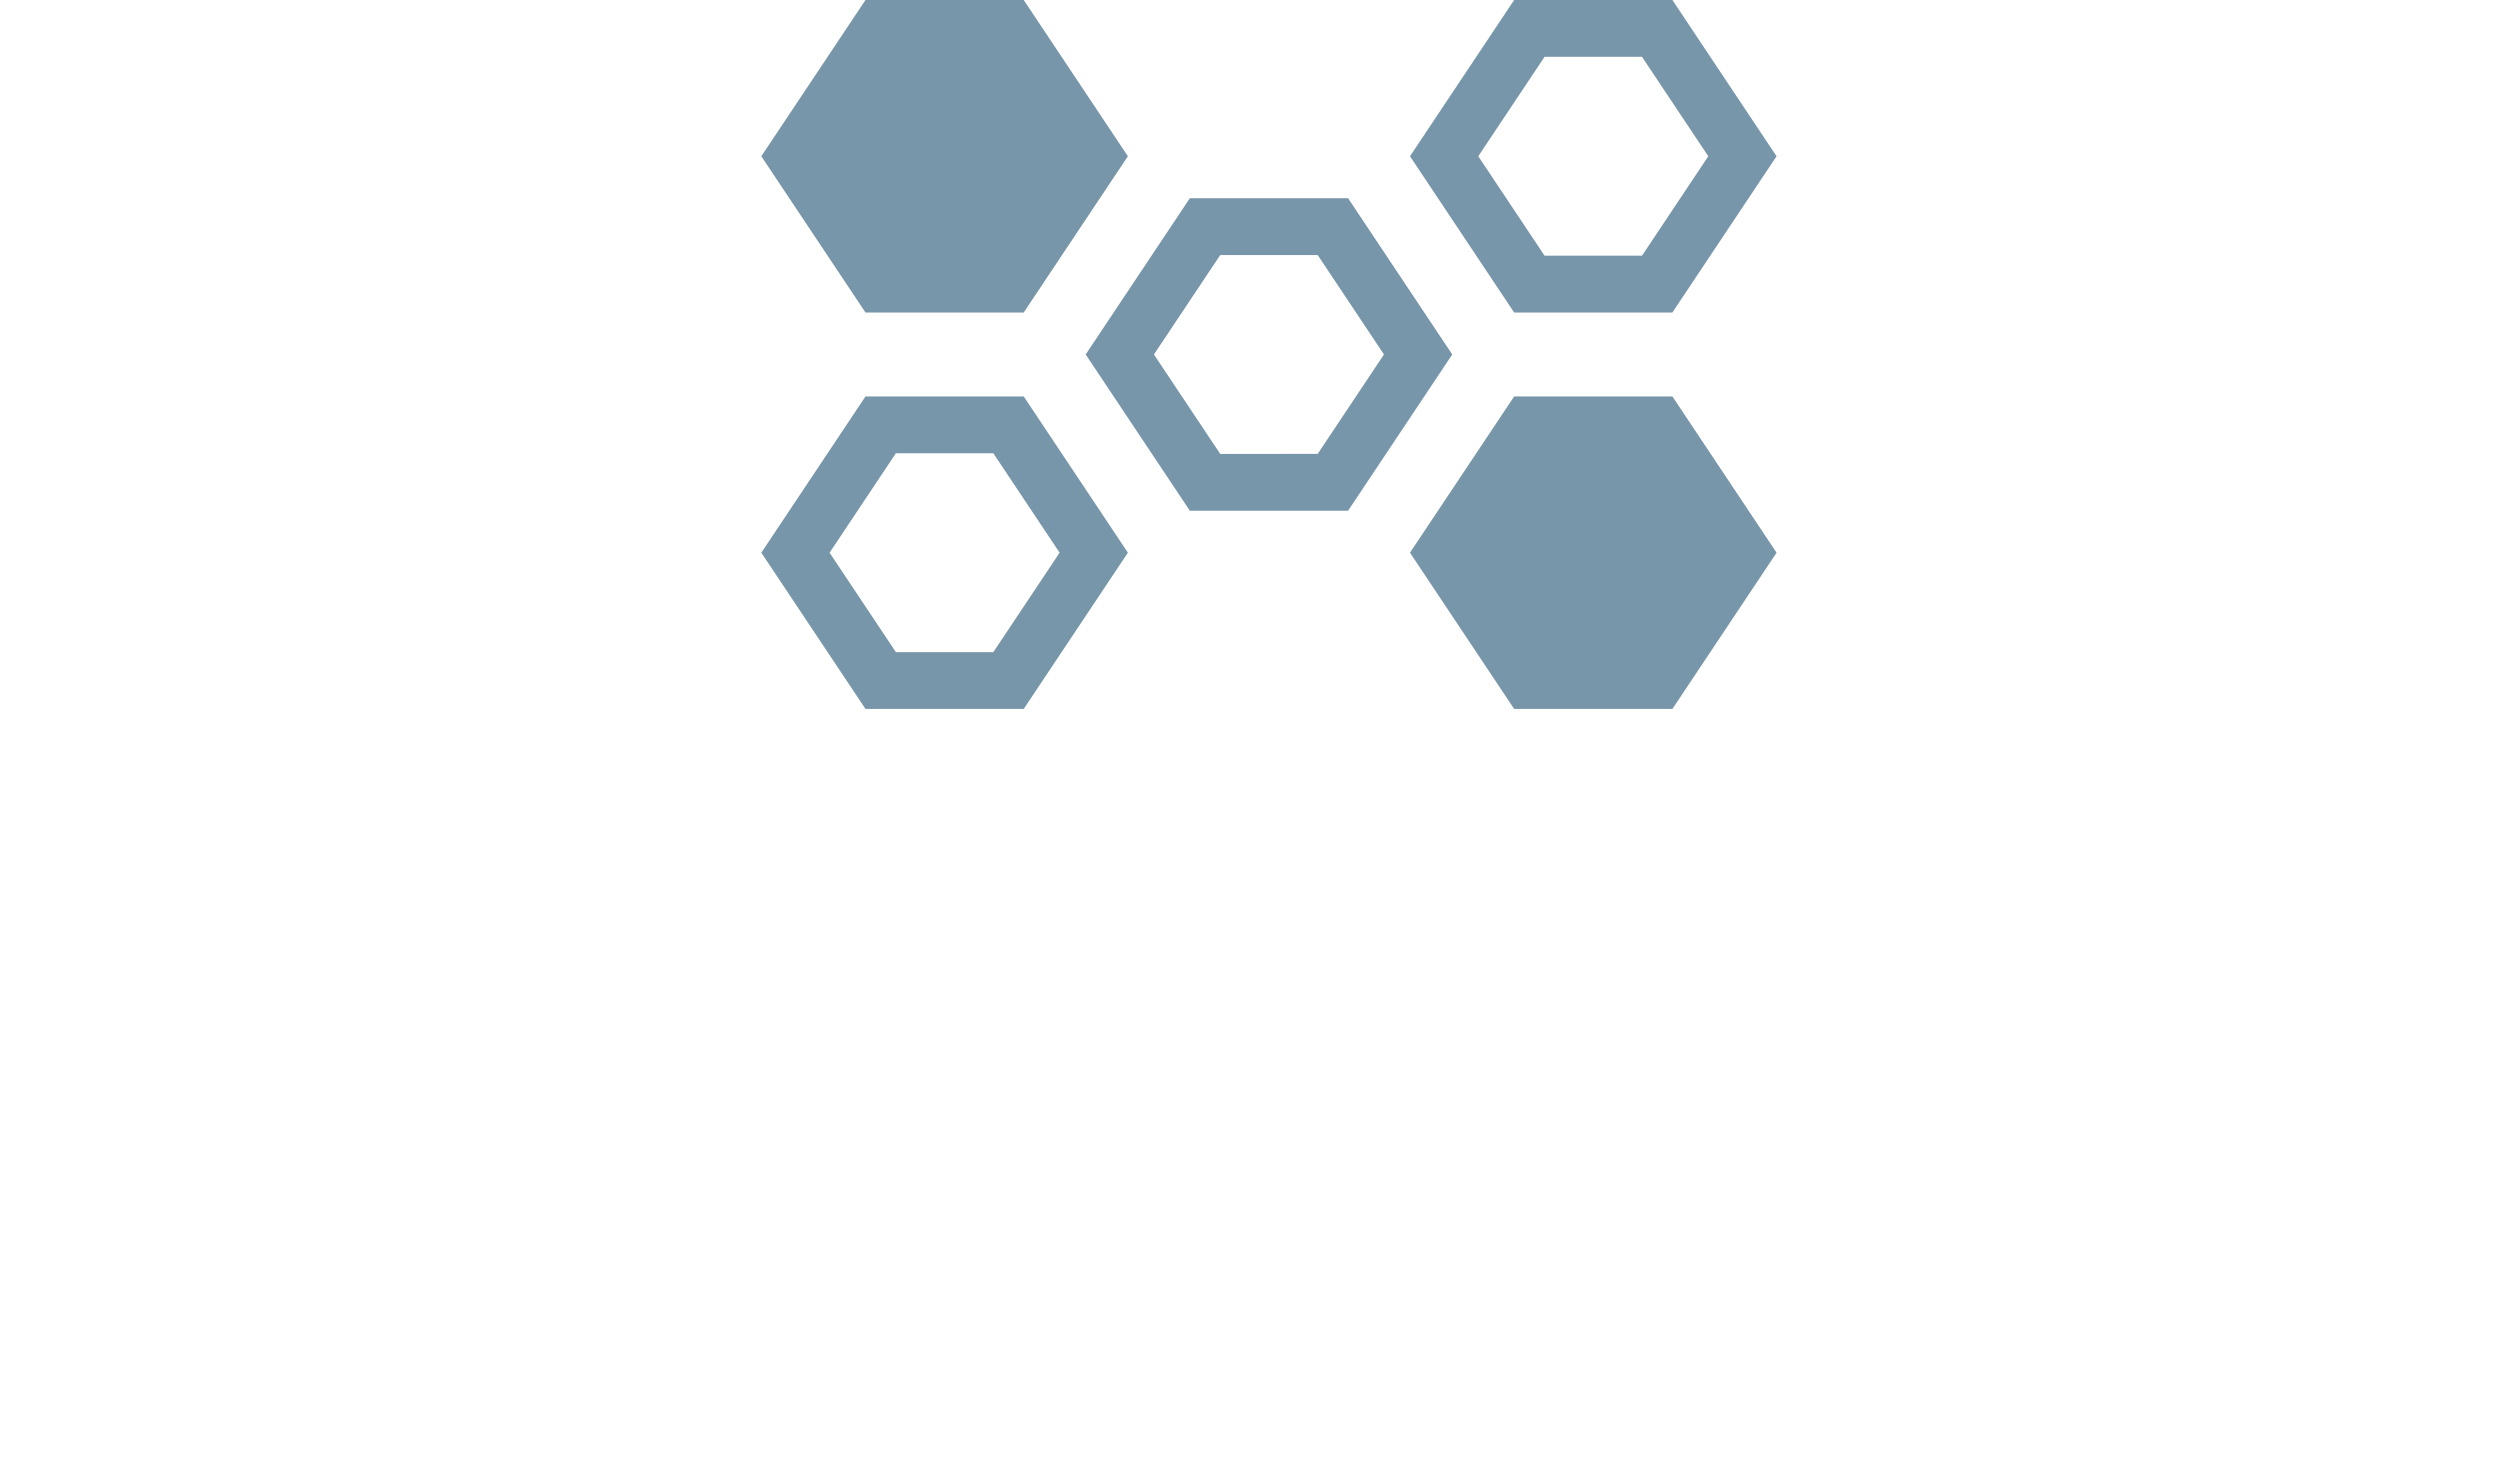
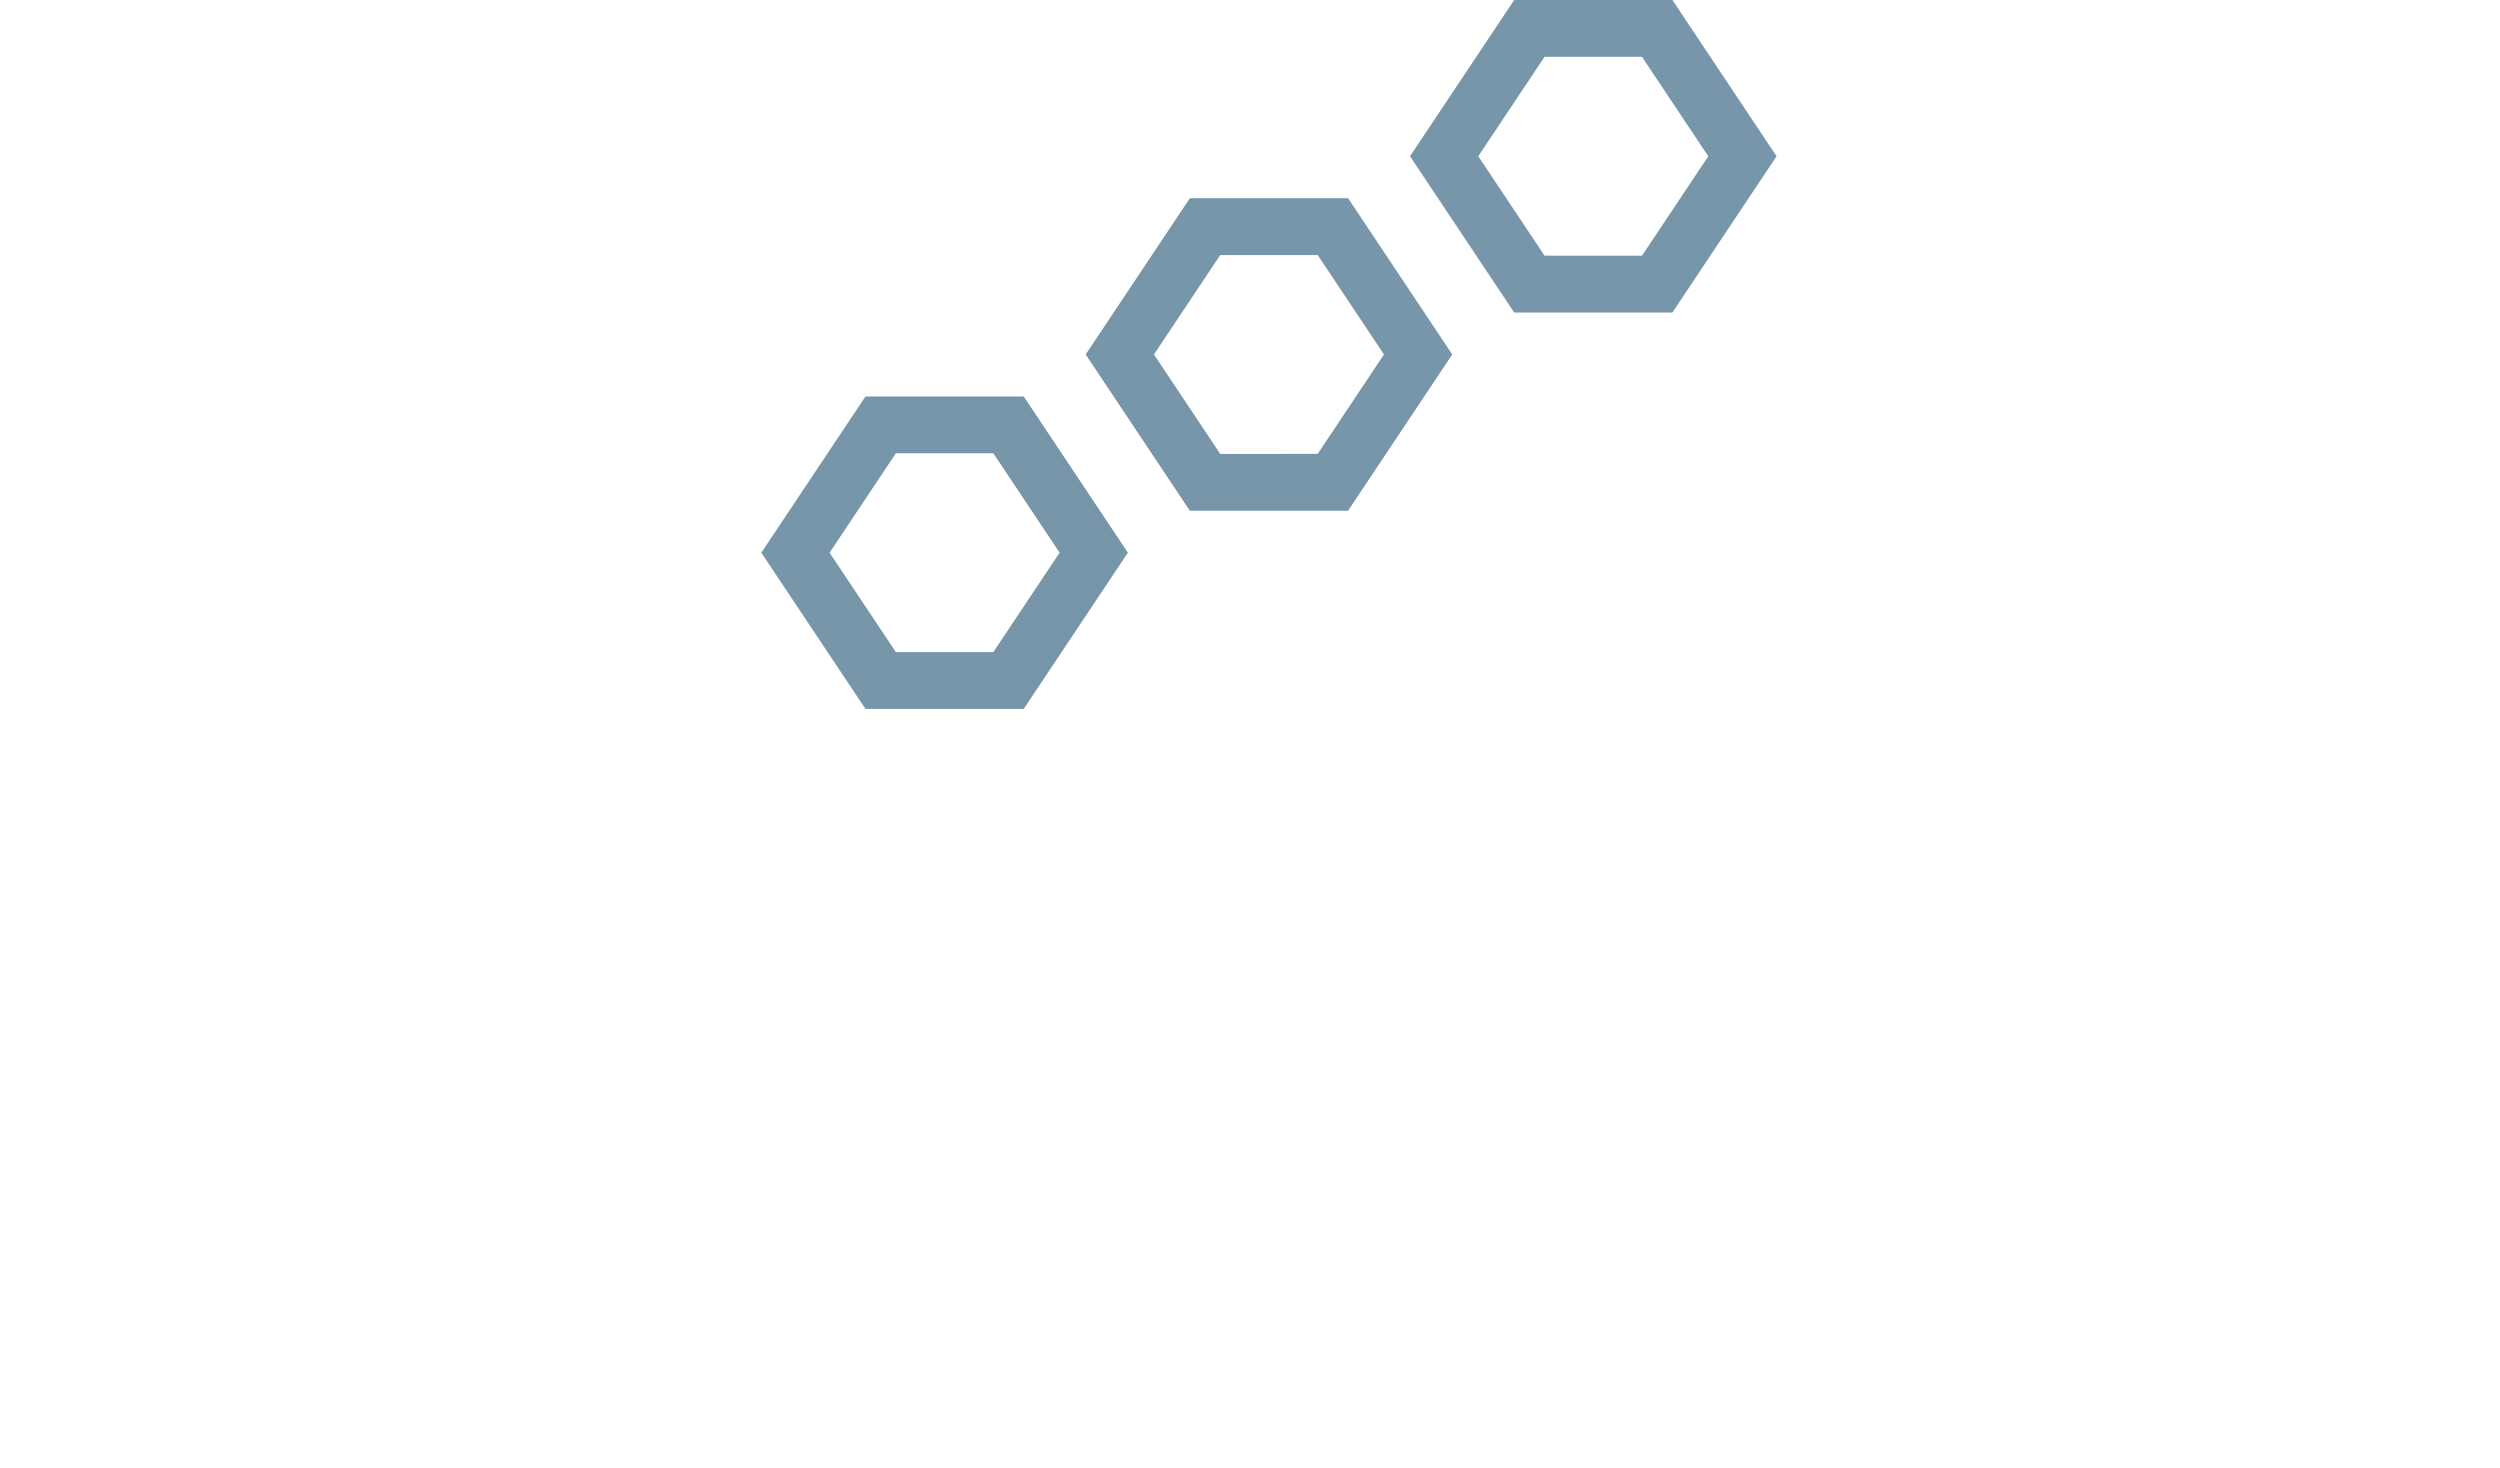
<svg xmlns="http://www.w3.org/2000/svg" width="66" height="38.75" viewBox="0 0 66 38.75">
  <g id="Сгруппировать_5090" data-name="Сгруппировать 5090" transform="translate(-816 -83.25)">
    <g id="Сгруппировать_2956" data-name="Сгруппировать 2956" transform="translate(824.5 70.108)">
-       <path id="Pfad_14" data-name="Pfad 14" d="M14.75,13.892h3.375l2.25,3.375-2.25,3.375H14.75L12.5,17.267Z" fill="#7896aa" stroke="#7896aa" stroke-miterlimit="10" stroke-width="1.5" />
      <path id="Pfad_15" data-name="Pfad 15" d="M14.75,24.358h3.375l2.25,3.375-2.25,3.375H14.75L12.5,27.733Z" fill="none" stroke="#7896aa" stroke-miterlimit="10" stroke-width="1.5" />
      <path id="Pfad_16" data-name="Pfad 16" d="M31.875,13.892H35.25l2.25,3.375-2.25,3.375H31.875l-2.25-3.375Z" fill="none" stroke="#7896aa" stroke-miterlimit="10" stroke-width="1.5" />
-       <path id="Pfad_17" data-name="Pfad 17" d="M31.875,24.358H35.25l2.25,3.375-2.25,3.375H31.875l-2.25-3.375Z" fill="#7896aa" stroke="#7896aa" stroke-miterlimit="10" stroke-width="1.5" />
      <path id="Pfad_18" data-name="Pfad 18" d="M23.313,19.125h3.375l2.25,3.375-2.25,3.375H23.313L21.063,22.5Z" fill="none" stroke="#7896aa" stroke-miterlimit="10" stroke-width="1.5" />
    </g>
  </g>
</svg>